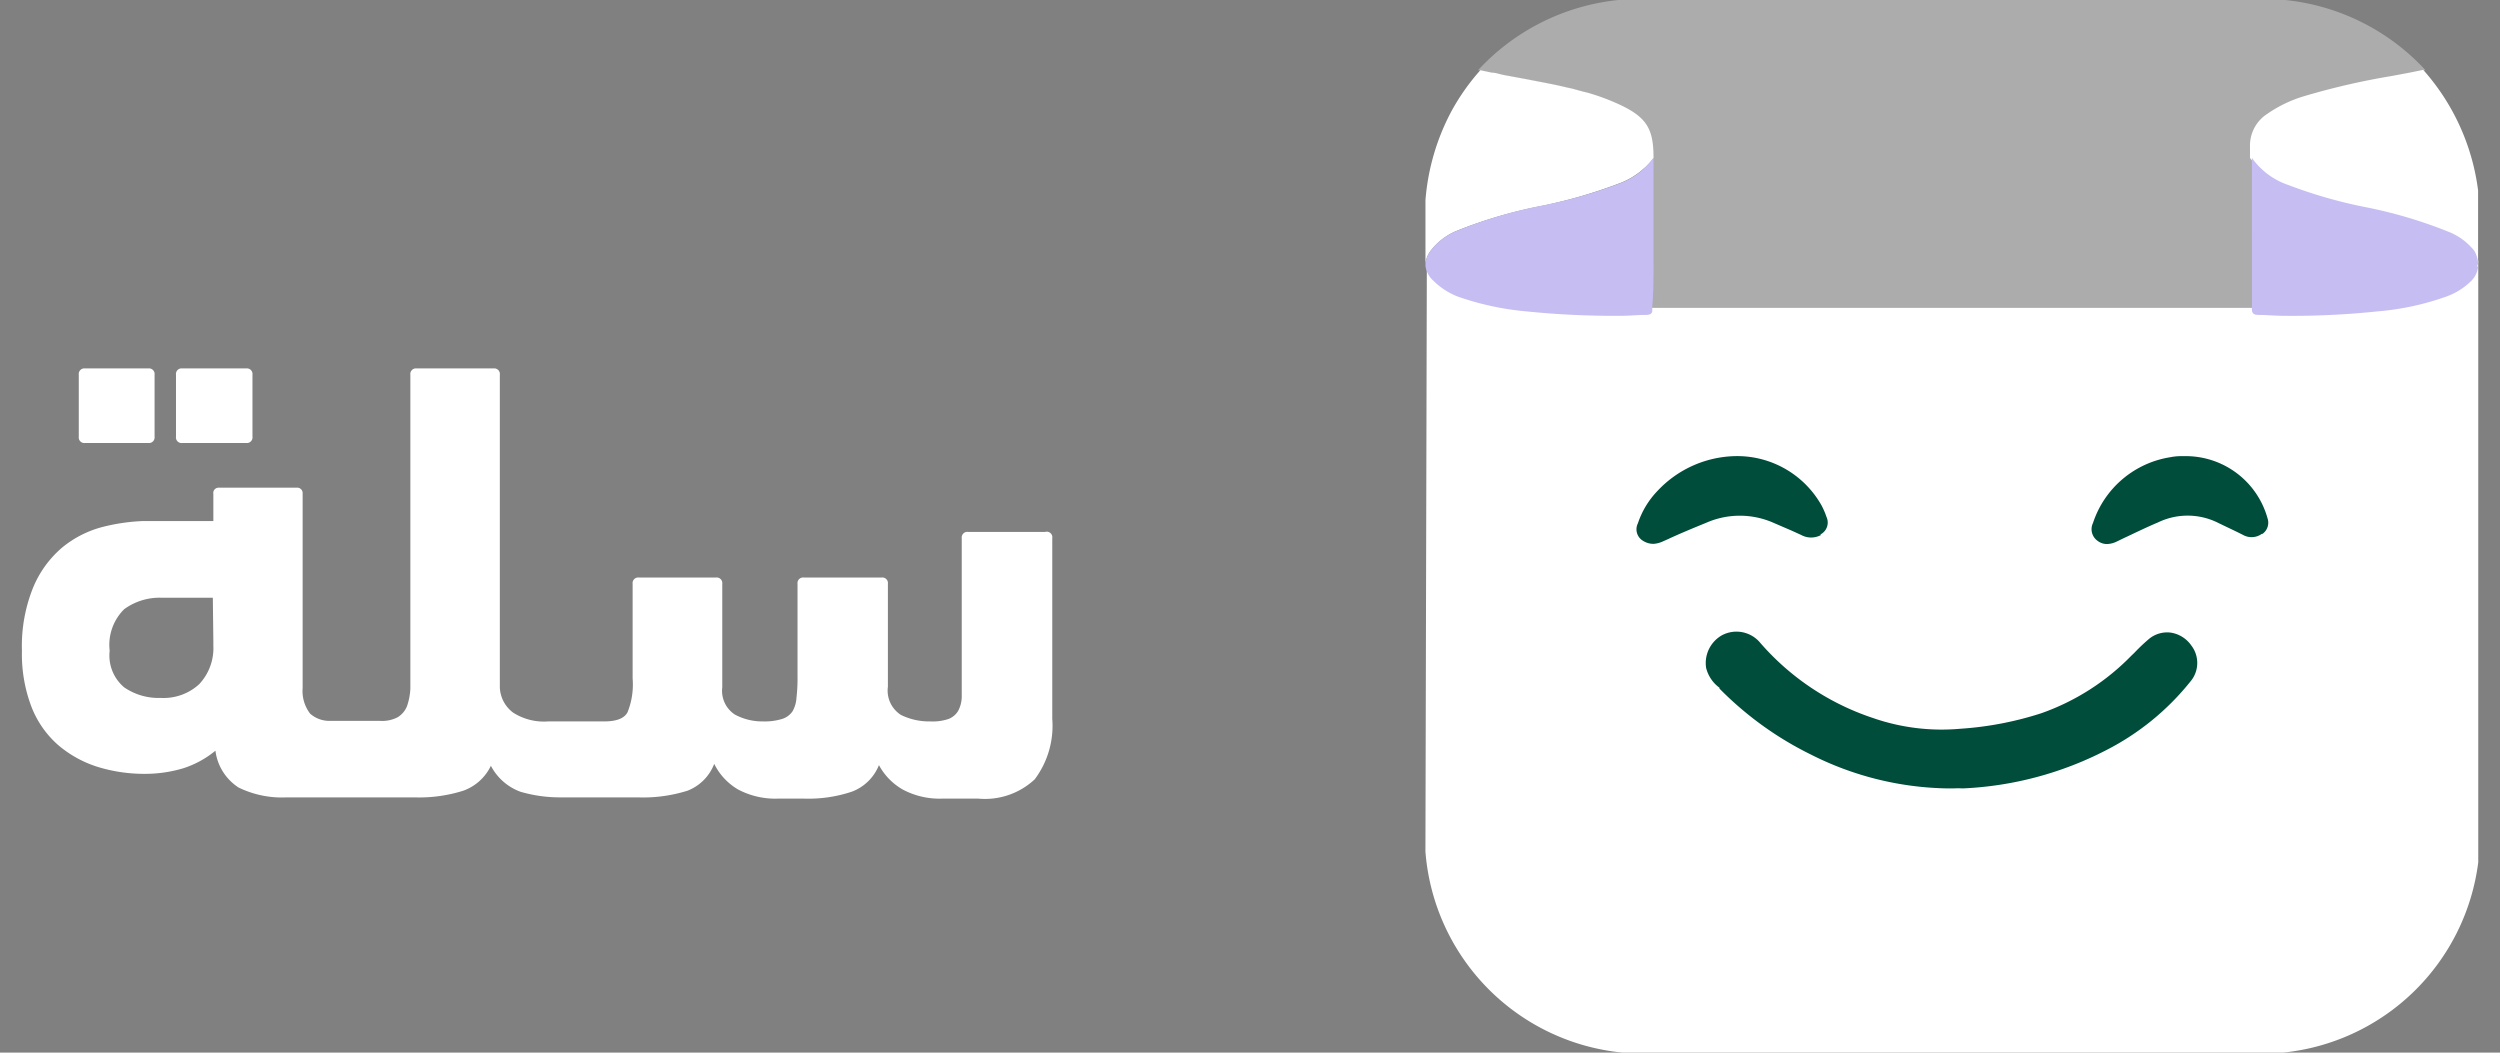
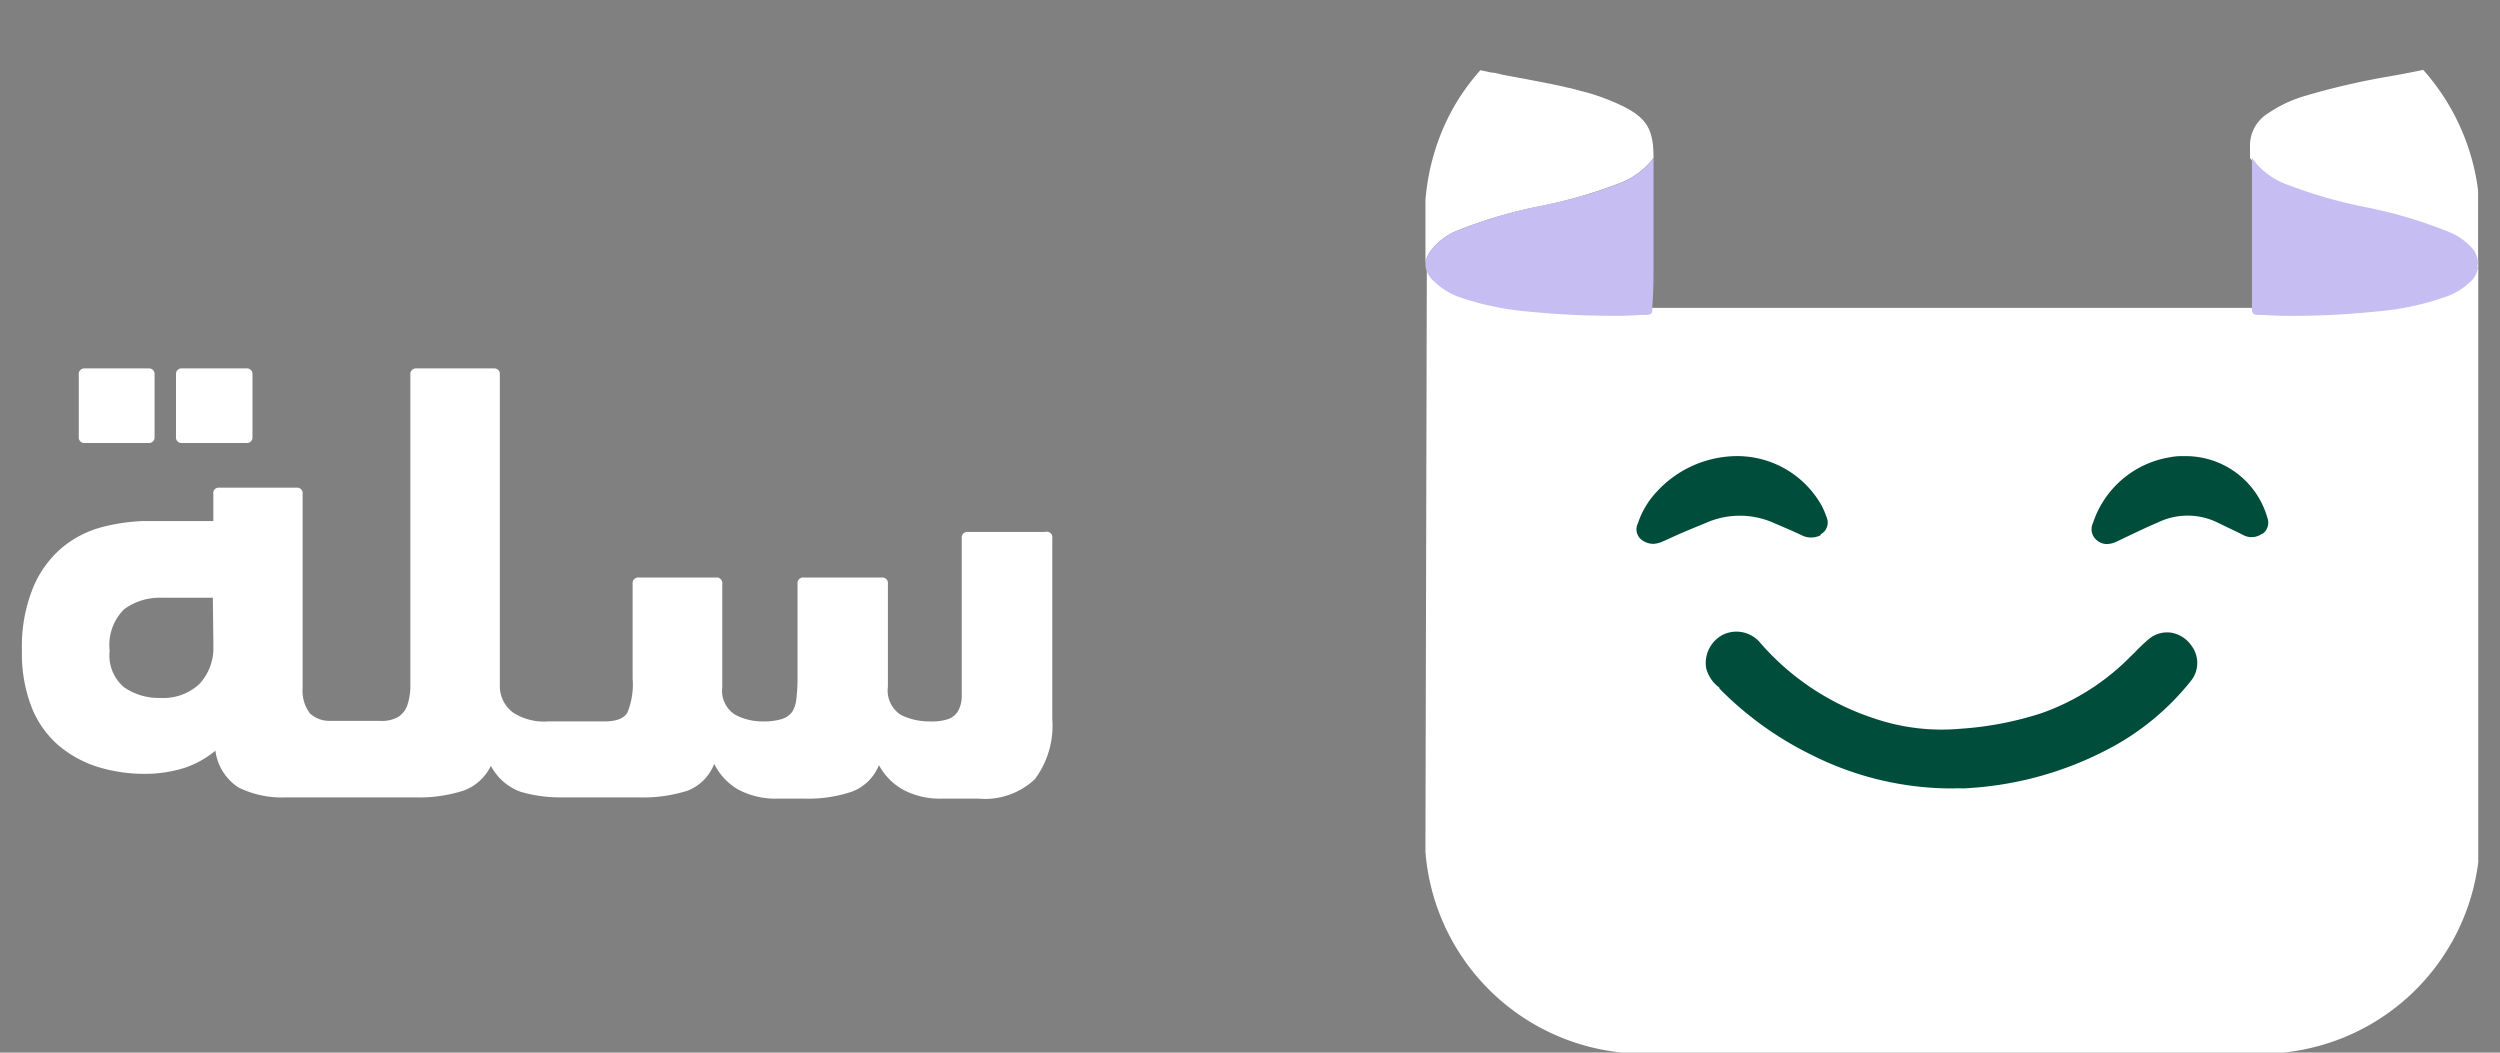
<svg xmlns="http://www.w3.org/2000/svg" width="76" height="32" viewBox="0 0 76 32" fill="none">
  <rect x="0" y="0" width="76" height="32" fill="#808080" stroke="none" />
  <g clip-path="url(#2ok73krmoa)">
    <path d="M43.376 7.952v.08c.021.17.102.327.23.443.203.193.445.342.709.437.65.23 1.328.377 2.016.437.921.096 1.847.139 2.773.128.24 0 .475-.026.71-.026.122 0 .175-.038.191-.128a.475.475 0 0 1 0-.123V7.952v1.115c0 .314 0 .288.294.293h18.165a.437.437 0 0 0 .144 0h.037a.17.17 0 0 0 0-.043V4.8c.261.374.635.654 1.067.8.74.283 1.502.506 2.278.667.834.163 1.65.407 2.437.73.294.117.552.31.746.56a.8.8 0 0 1 .166.384v18.272A6.656 6.656 0 0 1 69.397 32H49.333a6.656 6.656 0 0 1-6-6.112" fill="#fff" />
-     <path d="M72.816 2.315c-.865.139-1.722.33-2.565.57-.38.107-.74.272-1.067.491a1.067 1.067 0 0 0-.533.944v5.2a.102.102 0 0 1 0 .037h-.037a.655.655 0 0 1-.144 0H50.278c-.31 0-.294.027-.294-.282V4.613c0-.821-.192-1.157-1.098-1.552a7.699 7.699 0 0 0-.832-.293l-.123-.032-.304-.07-.165-.037c-.38-.085-.768-.154-1.147-.229l-.693-.128-.347-.064-.341-.075A6.73 6.73 0 0 1 49.2 0h20.267a6.72 6.72 0 0 1 4.267 2.133c-.304.07-.614.123-.918.182z" fill="#fff" fill-opacity=".35" />
    <path d="M75.334 5.781V8a.842.842 0 0 0-.171-.395 1.883 1.883 0 0 0-.773-.576 13.115 13.115 0 0 0-2.528-.752 15.318 15.318 0 0 1-2.363-.682A2.23 2.23 0 0 1 68.4 4.8v-.341a1.146 1.146 0 0 1 .533-1.003 3.946 3.946 0 0 1 1.115-.533c.875-.26 1.766-.465 2.667-.614.314-.058.635-.117.95-.186a6.801 6.801 0 0 1 1.668 3.658zM50.267 4.8a2.32 2.32 0 0 1-1.067.784c-.77.291-1.561.52-2.368.683-.868.168-1.718.418-2.538.746a1.91 1.91 0 0 0-.78.582.842.842 0 0 0-.18.405V6.085c.075-.96.351-1.894.81-2.741.241-.434.529-.84.859-1.21l.346.074c.118 0 .24.048.358.07l.72.133c.4.08.8.149 1.194.245l.171.037.336.091.128.032c.293.084.58.187.859.31.95.415 1.152.778 1.152 1.674z" fill="#fff" />
    <path d="M50.23 9.312v.128c0 .096-.07.133-.192.133-.246 0-.491.027-.742.027a26.135 26.135 0 0 1-2.885-.133 8.597 8.597 0 0 1-2.102-.454 2.165 2.165 0 0 1-.735-.48.72.72 0 0 1-.24-.453V8a.842.842 0 0 1 .17-.395c.204-.26.472-.463.779-.586.82-.333 1.67-.587 2.538-.758.81-.156 1.607-.381 2.38-.672.426-.149.798-.424 1.066-.789v3.232c0 .416 0 .843-.038 1.28zM75.333 8.117a.72.72 0 0 1-.24.454c-.21.2-.461.352-.736.448-.674.24-1.377.39-2.09.448-.955.1-1.915.145-2.875.133-.245 0-.49-.027-.736-.027-.128 0-.181-.037-.197-.133V4.8c.27.382.655.67 1.098.821a14.4 14.4 0 0 0 2.363.678c.864.17 1.71.422 2.528.752.303.121.57.32.773.576a.843.843 0 0 1 .112.373.639.639 0 0 1-.026.096l.026.021z" fill="#C6BDF2" />
    <path d="M66.587 20.72a7.84 7.84 0 0 1-2.539 2.075 10.496 10.496 0 0 1-4.384 1.173 2.422 2.422 0 0 0-.277 0h-.166a9.505 9.505 0 0 1-4.17-1.03 10.225 10.225 0 0 1-2.779-2.005v-.026a1.067 1.067 0 0 1-.405-.598.97.97 0 0 1 .48-.997.939.939 0 0 1 1.136.197 7.787 7.787 0 0 0 3.445 2.315 6.364 6.364 0 0 0 2.667.33 10.13 10.13 0 0 0 2.453-.469 7.125 7.125 0 0 0 2.747-1.754l.09-.086c.138-.146.284-.285.438-.416a.865.865 0 0 1 .672-.197.935.935 0 0 1 .624.395.87.87 0 0 1-.032 1.093zM55.365 16.261a.63.63 0 0 1-.613 0l-.293-.133-.534-.23a2.539 2.539 0 0 0-2.069 0c-.448.182-.816.337-1.147.491l-.18.08a.787.787 0 0 1-.262.064.587.587 0 0 1-.315-.09.406.406 0 0 1-.16-.534c.121-.364.322-.698.587-.976a3.333 3.333 0 0 1 2.336-1.066 2.942 2.942 0 0 1 2.666 1.509c.057.11.106.224.145.341a.405.405 0 0 1-.193.534l.032.01zM68.758 16.23a.532.532 0 0 1-.571.031c-.261-.133-.533-.256-.779-.378a2.069 2.069 0 0 0-1.808 0c-.357.149-.71.325-1.066.49l-.176.086a.737.737 0 0 1-.304.08.475.475 0 0 1-.3-.107.432.432 0 0 1-.127-.533 2.96 2.96 0 0 1 2.352-2 1.69 1.69 0 0 1 .288-.032h.123a2.581 2.581 0 0 1 2.544 1.893.416.416 0 0 1-.155.47h-.021z" fill="#004D3B" />
    <path d="M4.507 13.467a.171.171 0 0 0 .192-.192v-1.883a.171.171 0 0 0-.192-.192h-1.92a.171.171 0 0 0-.192.192v1.883a.17.17 0 0 0 .192.192h1.92zm2.976 0a.171.171 0 0 0 .192-.192v-1.883a.171.171 0 0 0-.192-.192H5.542a.171.171 0 0 0-.192.192v1.883a.17.17 0 0 0 .192.192h1.94zM31.77 16.17h-2.34a.17.17 0 0 0-.185.115.171.171 0 0 0-.008.078v4.832a.938.938 0 0 1-.112.421.587.587 0 0 1-.288.24c-.18.06-.37.085-.56.075a1.936 1.936 0 0 1-.89-.198.879.879 0 0 1-.395-.858v-3.126a.17.17 0 0 0-.192-.192h-2.363a.17.17 0 0 0-.192.192v2.822c.003.213-.008.427-.032.64a.938.938 0 0 1-.122.416.603.603 0 0 1-.315.229c-.19.057-.388.082-.587.075a1.75 1.75 0 0 1-.848-.208.86.86 0 0 1-.384-.827v-3.147a.17.17 0 0 0-.114-.184.171.171 0 0 0-.078-.008h-2.34a.17.17 0 0 0-.193.192v2.88c.028.349-.025.7-.155 1.024-.1.187-.336.278-.709.278h-1.701c-.375.029-.75-.065-1.067-.267a1.002 1.002 0 0 1-.405-.768v-9.504a.171.171 0 0 0-.192-.192h-2.336a.171.171 0 0 0-.192.192v9.541a1.907 1.907 0 0 1-.102.534.699.699 0 0 1-.282.336 1.02 1.02 0 0 1-.534.112h-1.53a.885.885 0 0 1-.598-.219 1.13 1.13 0 0 1-.229-.779v-5.941a.165.165 0 0 0-.187-.15H6.63a.16.16 0 0 0-.144.187v.827H4.352a5.871 5.871 0 0 0-1.221.176 3.2 3.2 0 0 0-1.248.635 3.2 3.2 0 0 0-.88 1.221 4.73 4.73 0 0 0-.336 1.91c-.015.59.086 1.177.298 1.727.176.444.456.84.816 1.152.353.297.76.52 1.2.656.46.14.939.21 1.42.208a4.05 4.05 0 0 0 1.172-.17c.357-.115.688-.296.976-.534a1.568 1.568 0 0 0 .704 1.12c.456.222.96.325 1.467.299h3.877a4.437 4.437 0 0 0 1.488-.203c.368-.132.669-.404.838-.757.191.366.512.648.901.79.402.117.819.174 1.237.17h2.326a4.5 4.5 0 0 0 1.514-.203 1.418 1.418 0 0 0 .811-.816c.16.325.413.596.725.779.38.2.804.296 1.232.277h.747c.505.02 1.01-.052 1.488-.213a1.424 1.424 0 0 0 .816-.805c.166.31.416.566.72.741.375.2.797.296 1.221.277h1.067a2.214 2.214 0 0 0 1.728-.586 2.71 2.71 0 0 0 .533-1.835v-5.493a.17.17 0 0 0-.218-.192zM6.486 19.494v.134a1.6 1.6 0 0 1-.432 1.173 1.6 1.6 0 0 1-1.162.416 1.851 1.851 0 0 1-1.115-.32 1.264 1.264 0 0 1-.443-1.115 1.525 1.525 0 0 1 .443-1.264 1.829 1.829 0 0 1 1.157-.346H6.47l.016 1.322z" fill="#fff" />
  </g>
  <defs>
    <clipPath id="2ok73krmoa">
      <path fill="#fff" transform="translate(.667)" d="M0 0h74.667v32H0z" />
    </clipPath>
  </defs>
</svg>